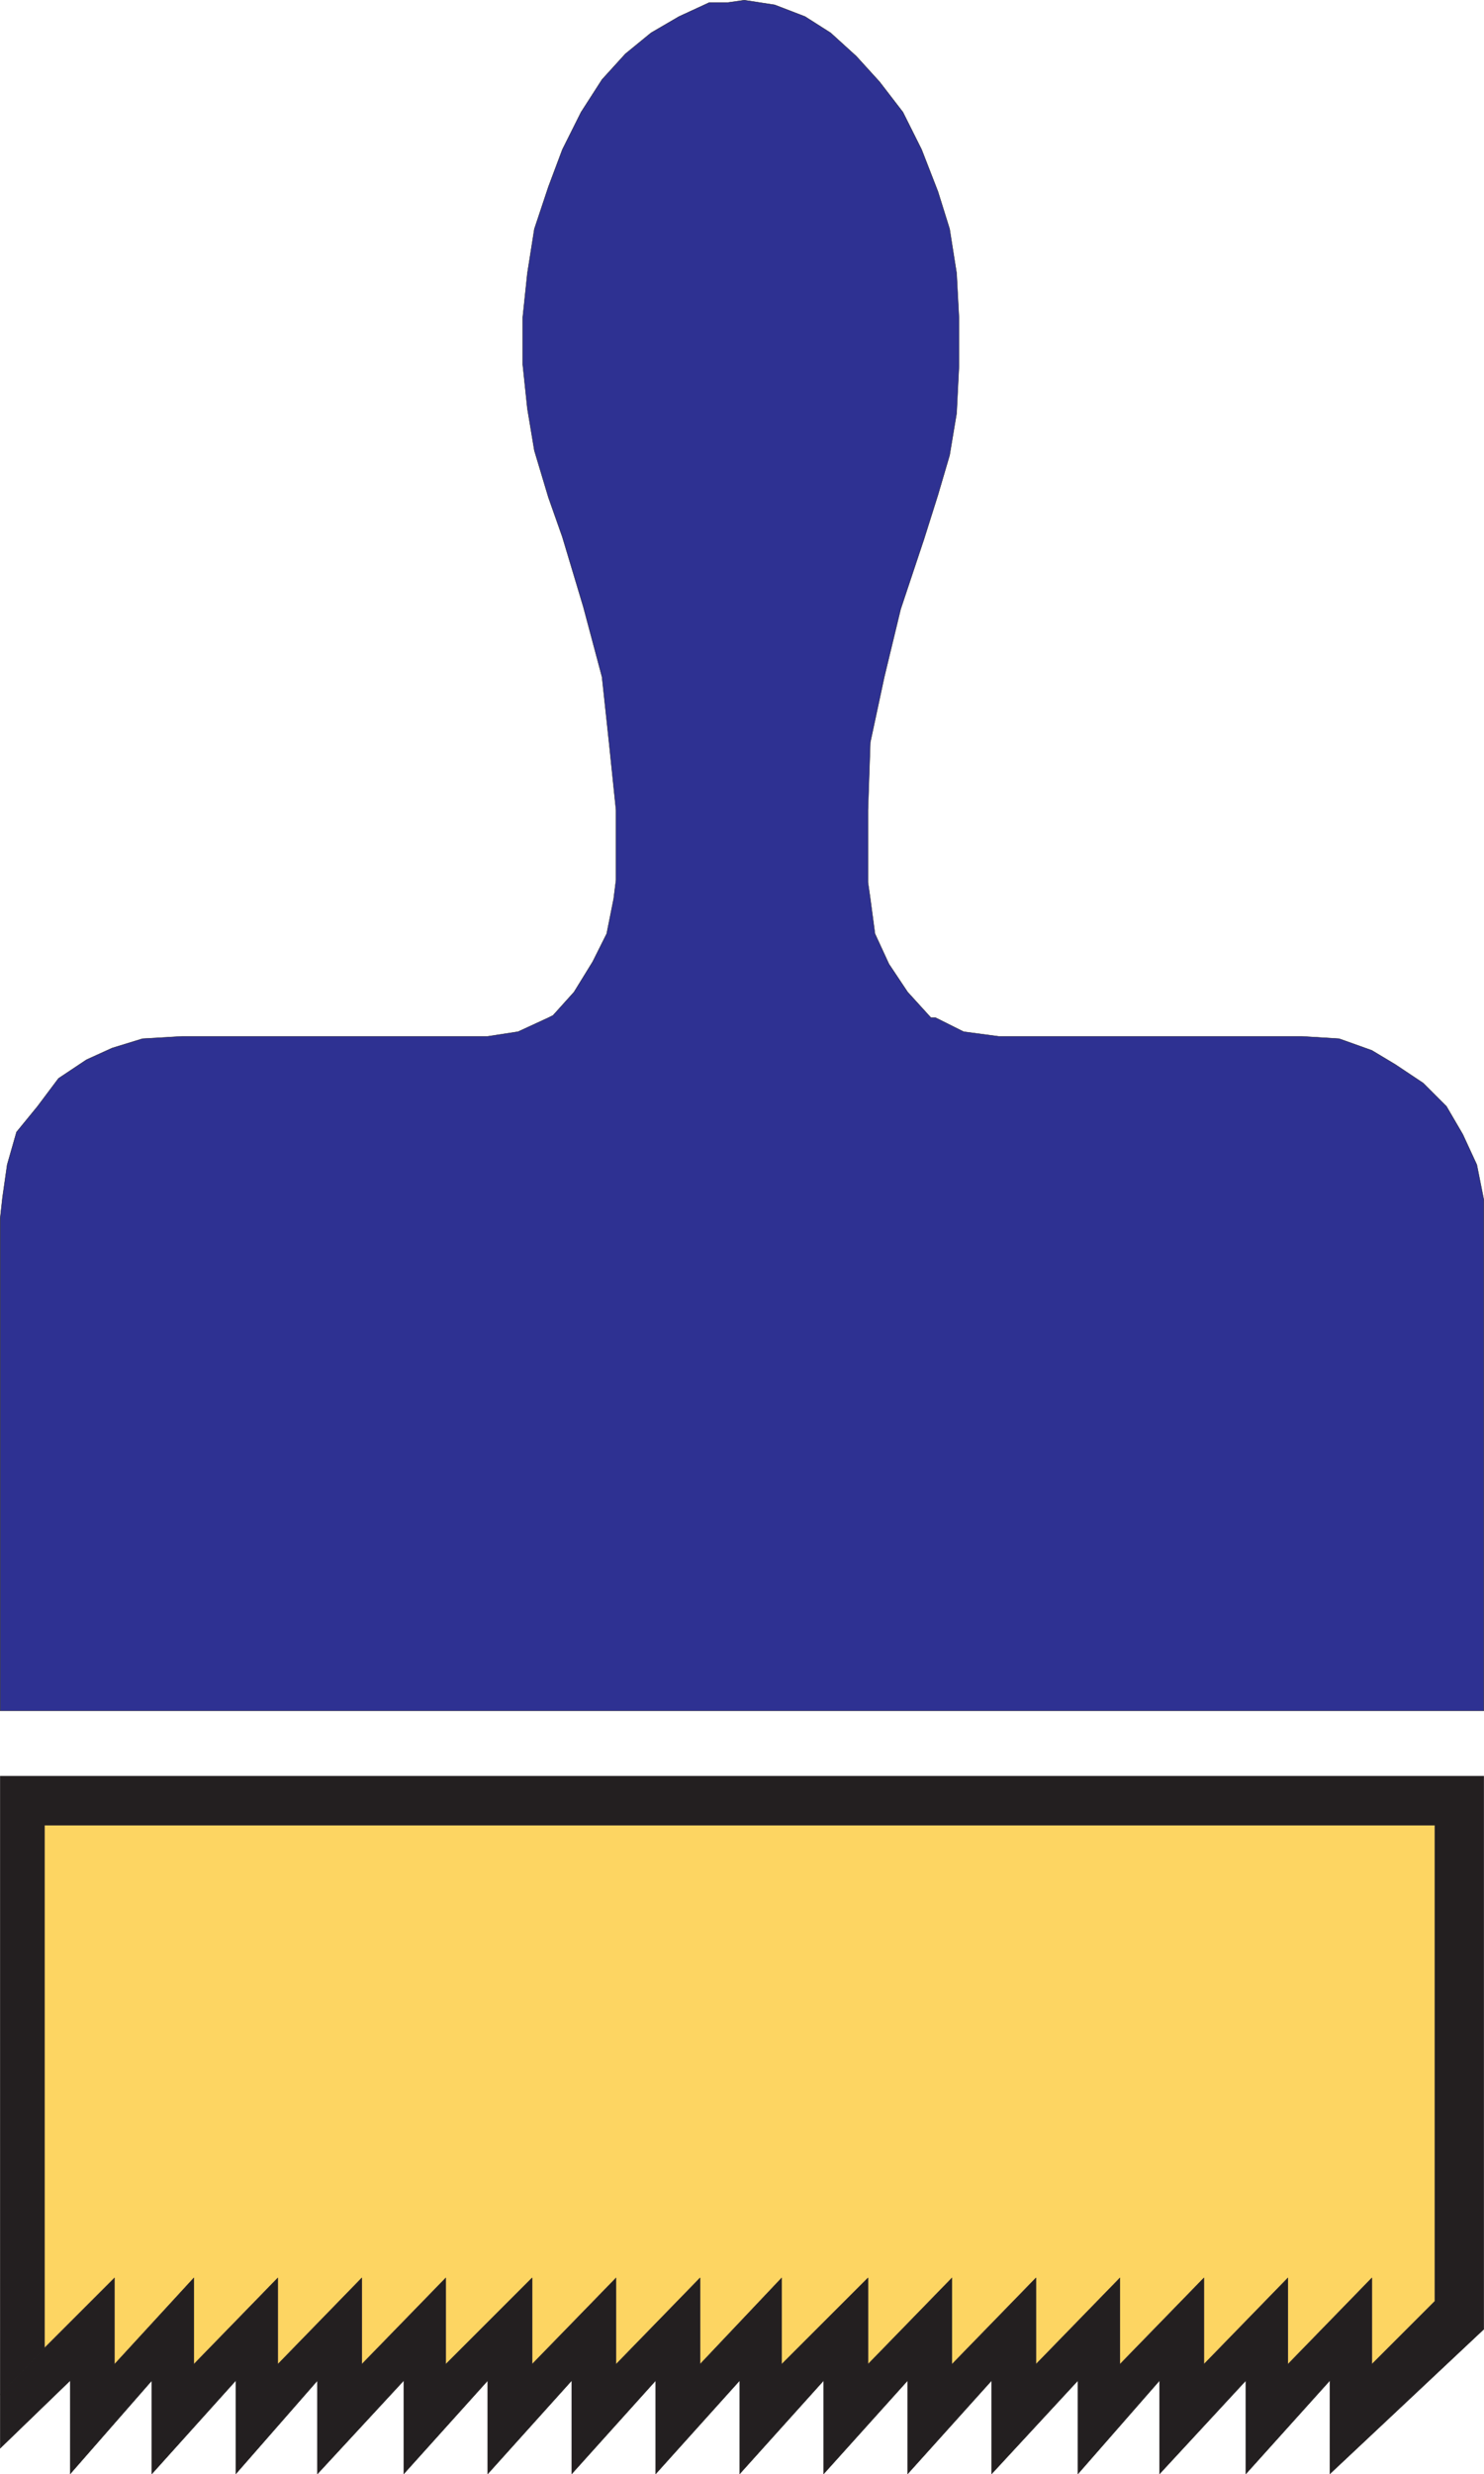
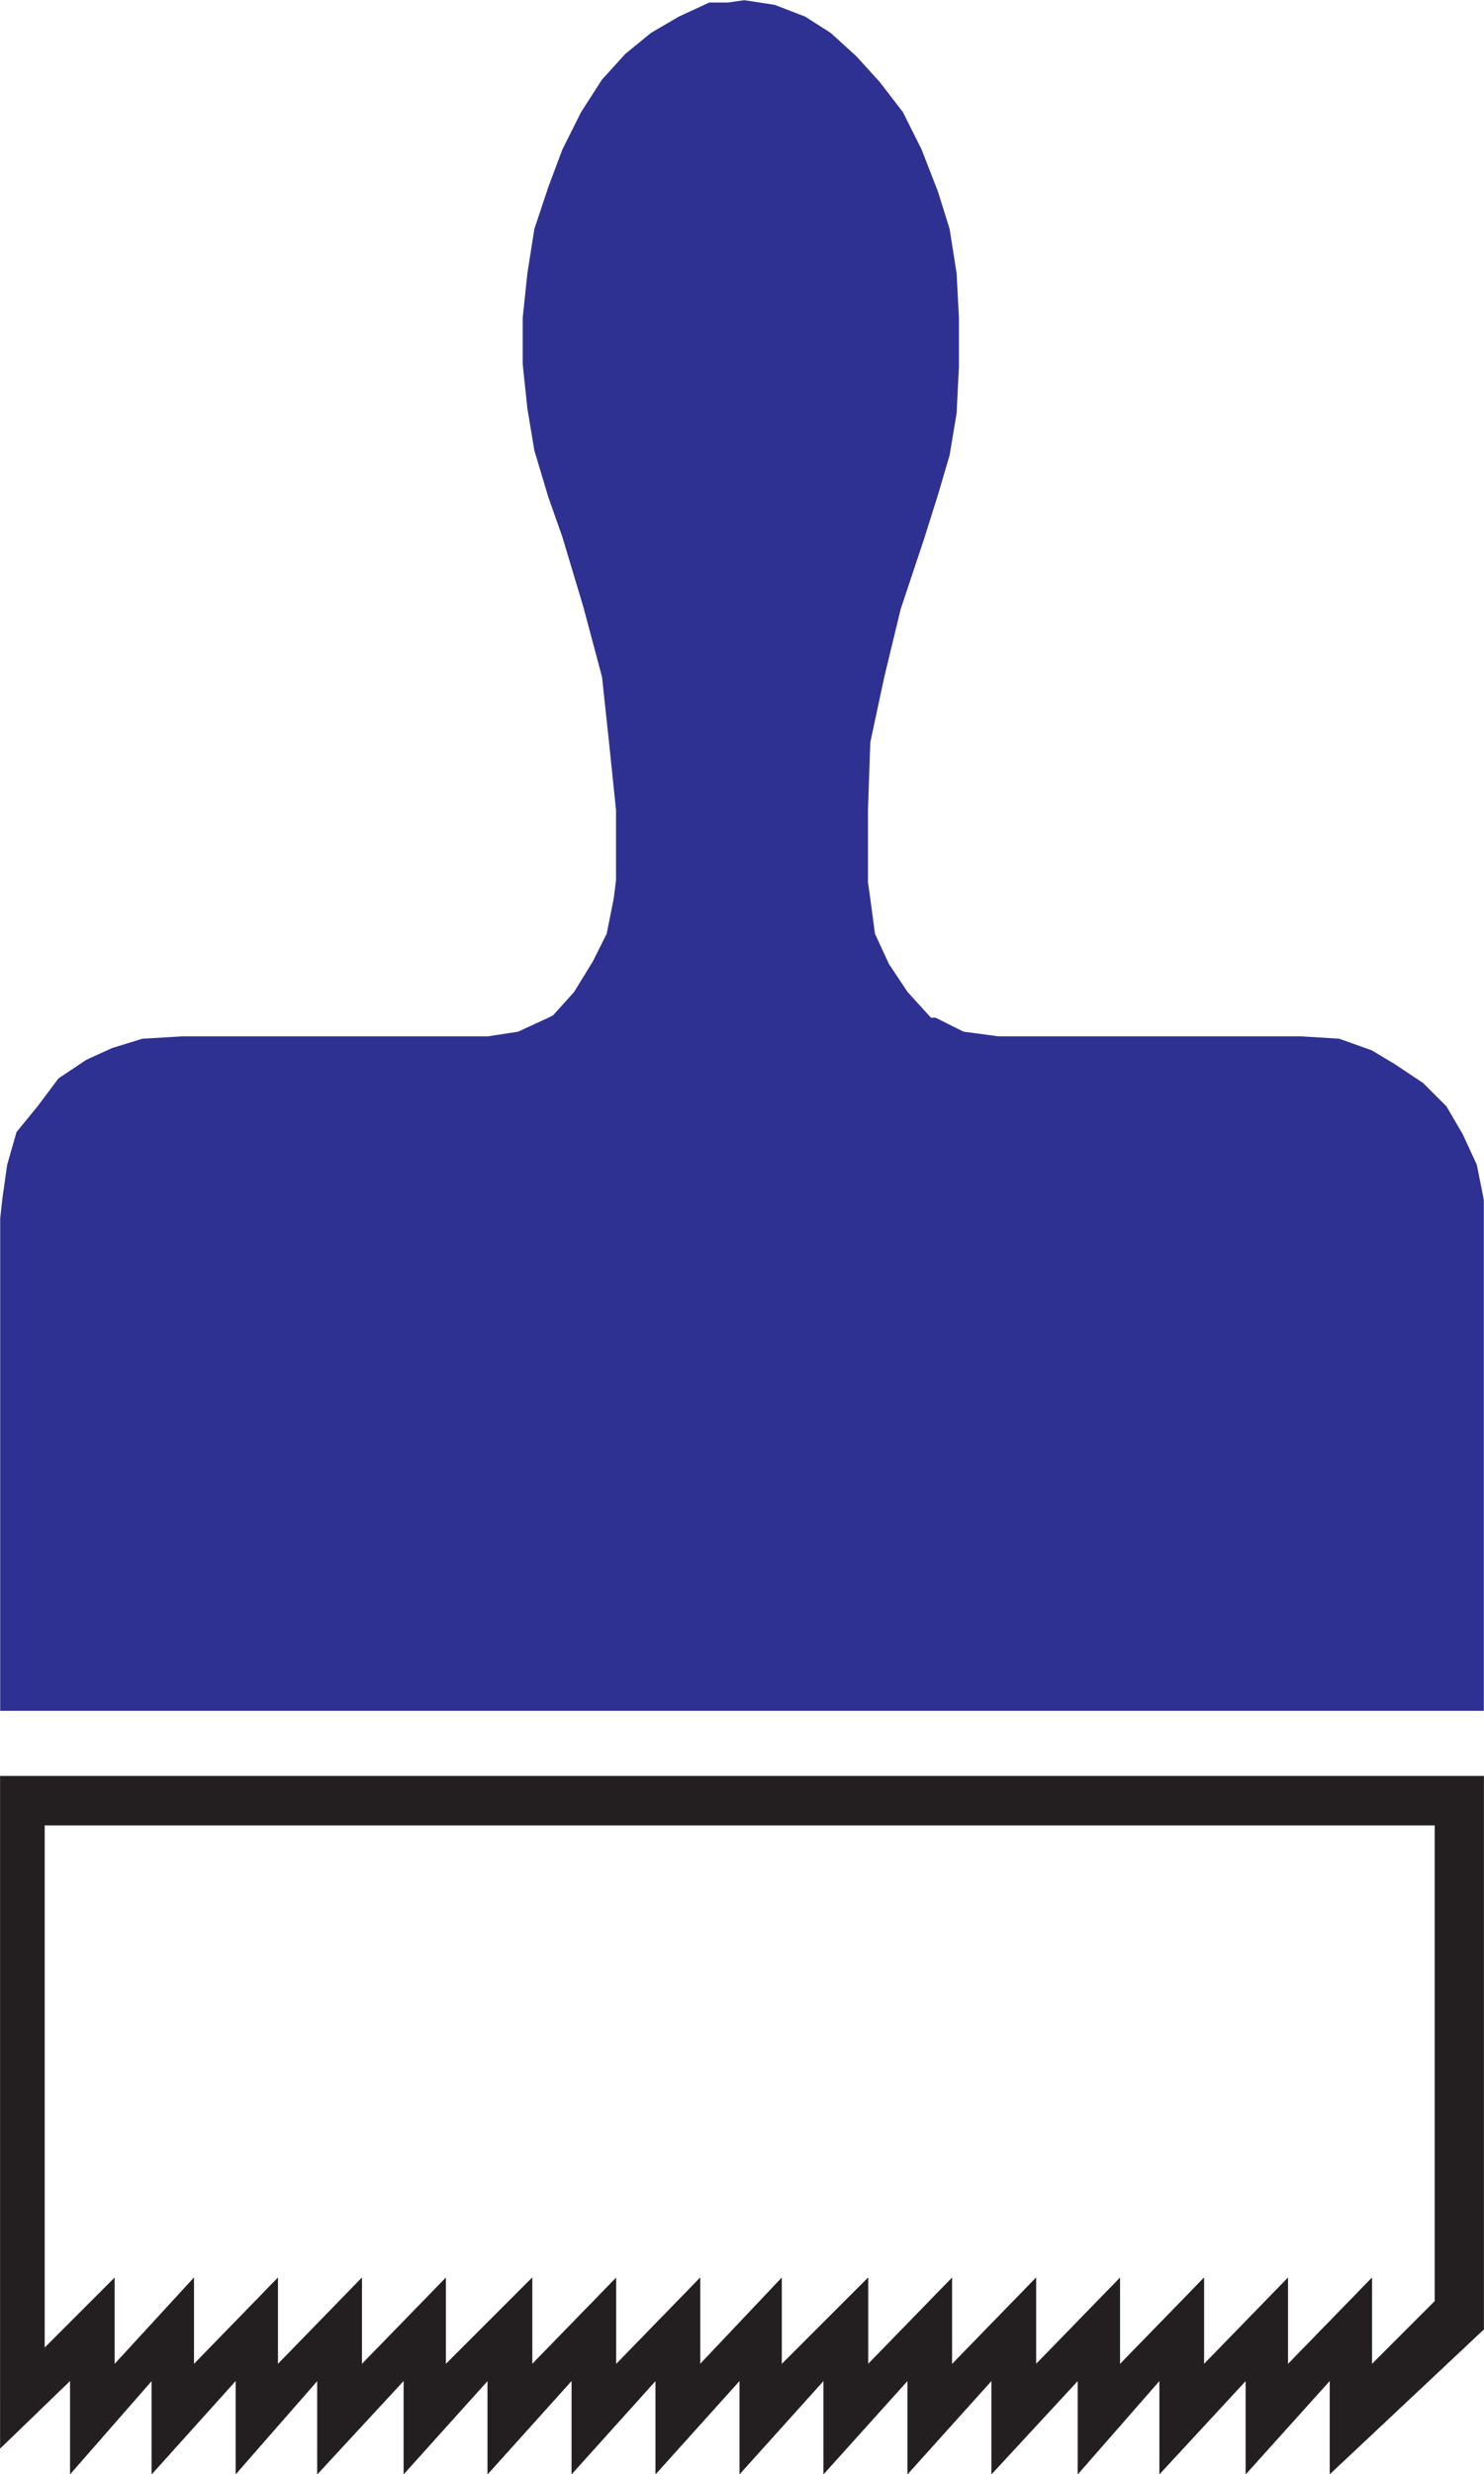
<svg xmlns="http://www.w3.org/2000/svg" width="477.12" height="795.103">
  <path fill="#2e3192" fill-rule="evenodd" d="m234.06.81 5.25-.75 9.75 1.5 9.75 3.75 8.25 5.25 8.25 7.5 7.5 8.25 7.5 9.75 6 12 5.25 13.5 3.75 12 2.25 14.25.75 14.25v15.75l-.75 15-2.25 13.5-3.75 12.75-4.5 14.25-7.5 22.5-5.25 21.75-4.5 21-.75 21.75v23.25l.75 5.25 1.5 11.25 4.5 9.75 6 9 7.5 8.25h1.5l9 4.5 11.25 1.5h97.5l12 .75 10.5 3.75 7.5 4.5 9 6 7.5 7.5 5.25 9 4.5 9.75 2.25 11.25v164.25H.06V391.56l.75-6.75 1.5-10.5 3-10.5 6.75-8.25 6.75-9 9-6 8.25-3.75 9.75-3 12.75-.75h98.25l9.75-1.5 9.75-4.5 1.5-.75 6.75-7.5 6-9.75 4.5-9 2.25-11.25.75-6v-22.5l-2.25-21.75-2.25-21-6-22.5-6.75-22.5-4.5-12.75-4.5-15-2.25-13.5-1.5-14.25v-15l1.5-14.25 2.25-14.25 4.5-13.5 4.5-12 6-12 6.75-10.5 7.5-8.25 8.25-6.75 9-5.25 9.75-4.5h6" />
-   <path fill="none" stroke="#231f20" stroke-linecap="round" stroke-linejoin="round" stroke-miterlimit="10" stroke-width=".12" d="m234.06.81 5.25-.75 9.75 1.5 9.75 3.75 8.25 5.25 8.25 7.5 7.5 8.25 7.5 9.75 6 12 5.25 13.5 3.75 12 2.25 14.25.75 14.25v15.75l-.75 15-2.25 13.5-3.75 12.75-4.5 14.25-7.5 22.5-5.25 21.75-4.5 21-.75 21.75v23.25l.75 5.25 1.5 11.25 4.5 9.75 6 9 7.5 8.25h1.5l9 4.5 11.25 1.5h97.5l12 .75 10.5 3.75 7.5 4.5 9 6 7.5 7.5 5.25 9 4.5 9.75 2.25 11.25v164.25H.06V391.56l.75-6.75 1.5-10.5 3-10.5 6.75-8.25 6.75-9 9-6 8.25-3.75 9.75-3 12.75-.75h98.25l9.75-1.5 9.75-4.5 1.5-.75 6.75-7.5 6-9.75 4.5-9 2.25-11.25.75-6v-22.5l-2.25-21.75-2.25-21-6-22.5-6.75-22.5-4.5-12.75-4.5-15-2.25-13.5-1.5-14.25v-15l1.5-14.25 2.25-14.25 4.5-13.5 4.5-12 6-12 6.75-10.5 7.5-8.25 8.25-6.75 9-5.25 9.75-4.5zm0 0" />
-   <path fill="#fdd562" fill-rule="evenodd" d="M36.81 732.06v27.75l25.5-27.75v27.75l27-27.75v27.75l27-27.75v27.75l27-27.75v27.75l27.75-27.75v27.75l27-27.75v27.75l27-27.75v27.75l26.25-27.75v27.75l27.75-27.75v27.75l27-27.75v27.75l27-27.75v27.75l27-27.75v27.75l27-27.75v27.75l27-27.75v27.75l27-27.75v27.75l20.25-20.25v-153h-447v168l22.5-22.5" />
-   <path fill="none" stroke="#bd846f" stroke-linecap="round" stroke-linejoin="round" stroke-miterlimit="10" stroke-width=".12" d="M36.81 732.06v27.75l25.5-27.75v27.75l27-27.75v27.75l27-27.75v27.75l27-27.75v27.75l27.75-27.75v27.75l27-27.75v27.75l27-27.75v27.75l26.25-27.75v27.75l27.75-27.75v27.75l27-27.75v27.75l27-27.75v27.75l27-27.75v27.75l27-27.75v27.75l27-27.75v27.75l27-27.75v27.75l20.25-20.25v-153h-447v168zm0 0" />
  <path fill="#231f20" fill-rule="evenodd" d="m.06 786.81 22.5-21.75v30l26.25-30v30l27-30v30l26.25-30v30l27.75-30v30l27-30v30l27-30v30l27-30v30l27-30v30l27-30v30l27-30v30l27-30v30l27.75-30v30l26.25-30v30l27.75-30v30l27-30v30l49.5-46.5V570.81H.06v198.75l14.25-15v-168h447v153l-20.25 20.25v-27.75l-27 27.75v-27.75l-27 27.75v-27.75l-27 27.75v-27.75l-27 27.75v-27.75l-27 27.75v-27.75l-27 27.75v-27.75l-27.75 27.75v-27.75l-26.25 27.75v-27.75l-27 27.75v-27.75l-27 27.75v-27.75l-27.75 27.75v-27.75l-27 27.75v-27.75l-27 27.75v-27.75l-27 27.75v-27.75l-25.5 27.75v-27.75l-22.5 22.5-14.25 15v17.25" />
  <path fill="none" stroke="#231f20" stroke-linecap="round" stroke-linejoin="round" stroke-miterlimit="10" stroke-width=".12" d="m.06 786.81 22.5-21.75v30l26.25-30v30l27-30v30l26.25-30v30l27.75-30v30l27-30v30l27-30v30l27-30v30l27-30v30l27-30v30l27-30v30l27-30v30l27.75-30v30l26.25-30v30l27.75-30v30l27-30v30l49.5-46.5V570.81H.06v198.75l14.25-15v-168h447v153l-20.25 20.25v-27.75l-27 27.75v-27.75l-27 27.75v-27.75l-27 27.75v-27.75l-27 27.75v-27.75l-27 27.75v-27.75l-27 27.75v-27.75l-27.75 27.75v-27.75l-26.25 27.75v-27.75l-27 27.75v-27.75l-27 27.75v-27.75l-27.75 27.75v-27.75l-27 27.75v-27.75l-27 27.75v-27.75l-27 27.75v-27.75l-25.5 27.75v-27.75l-22.5 22.5-14.25 15zm0 0" />
</svg>